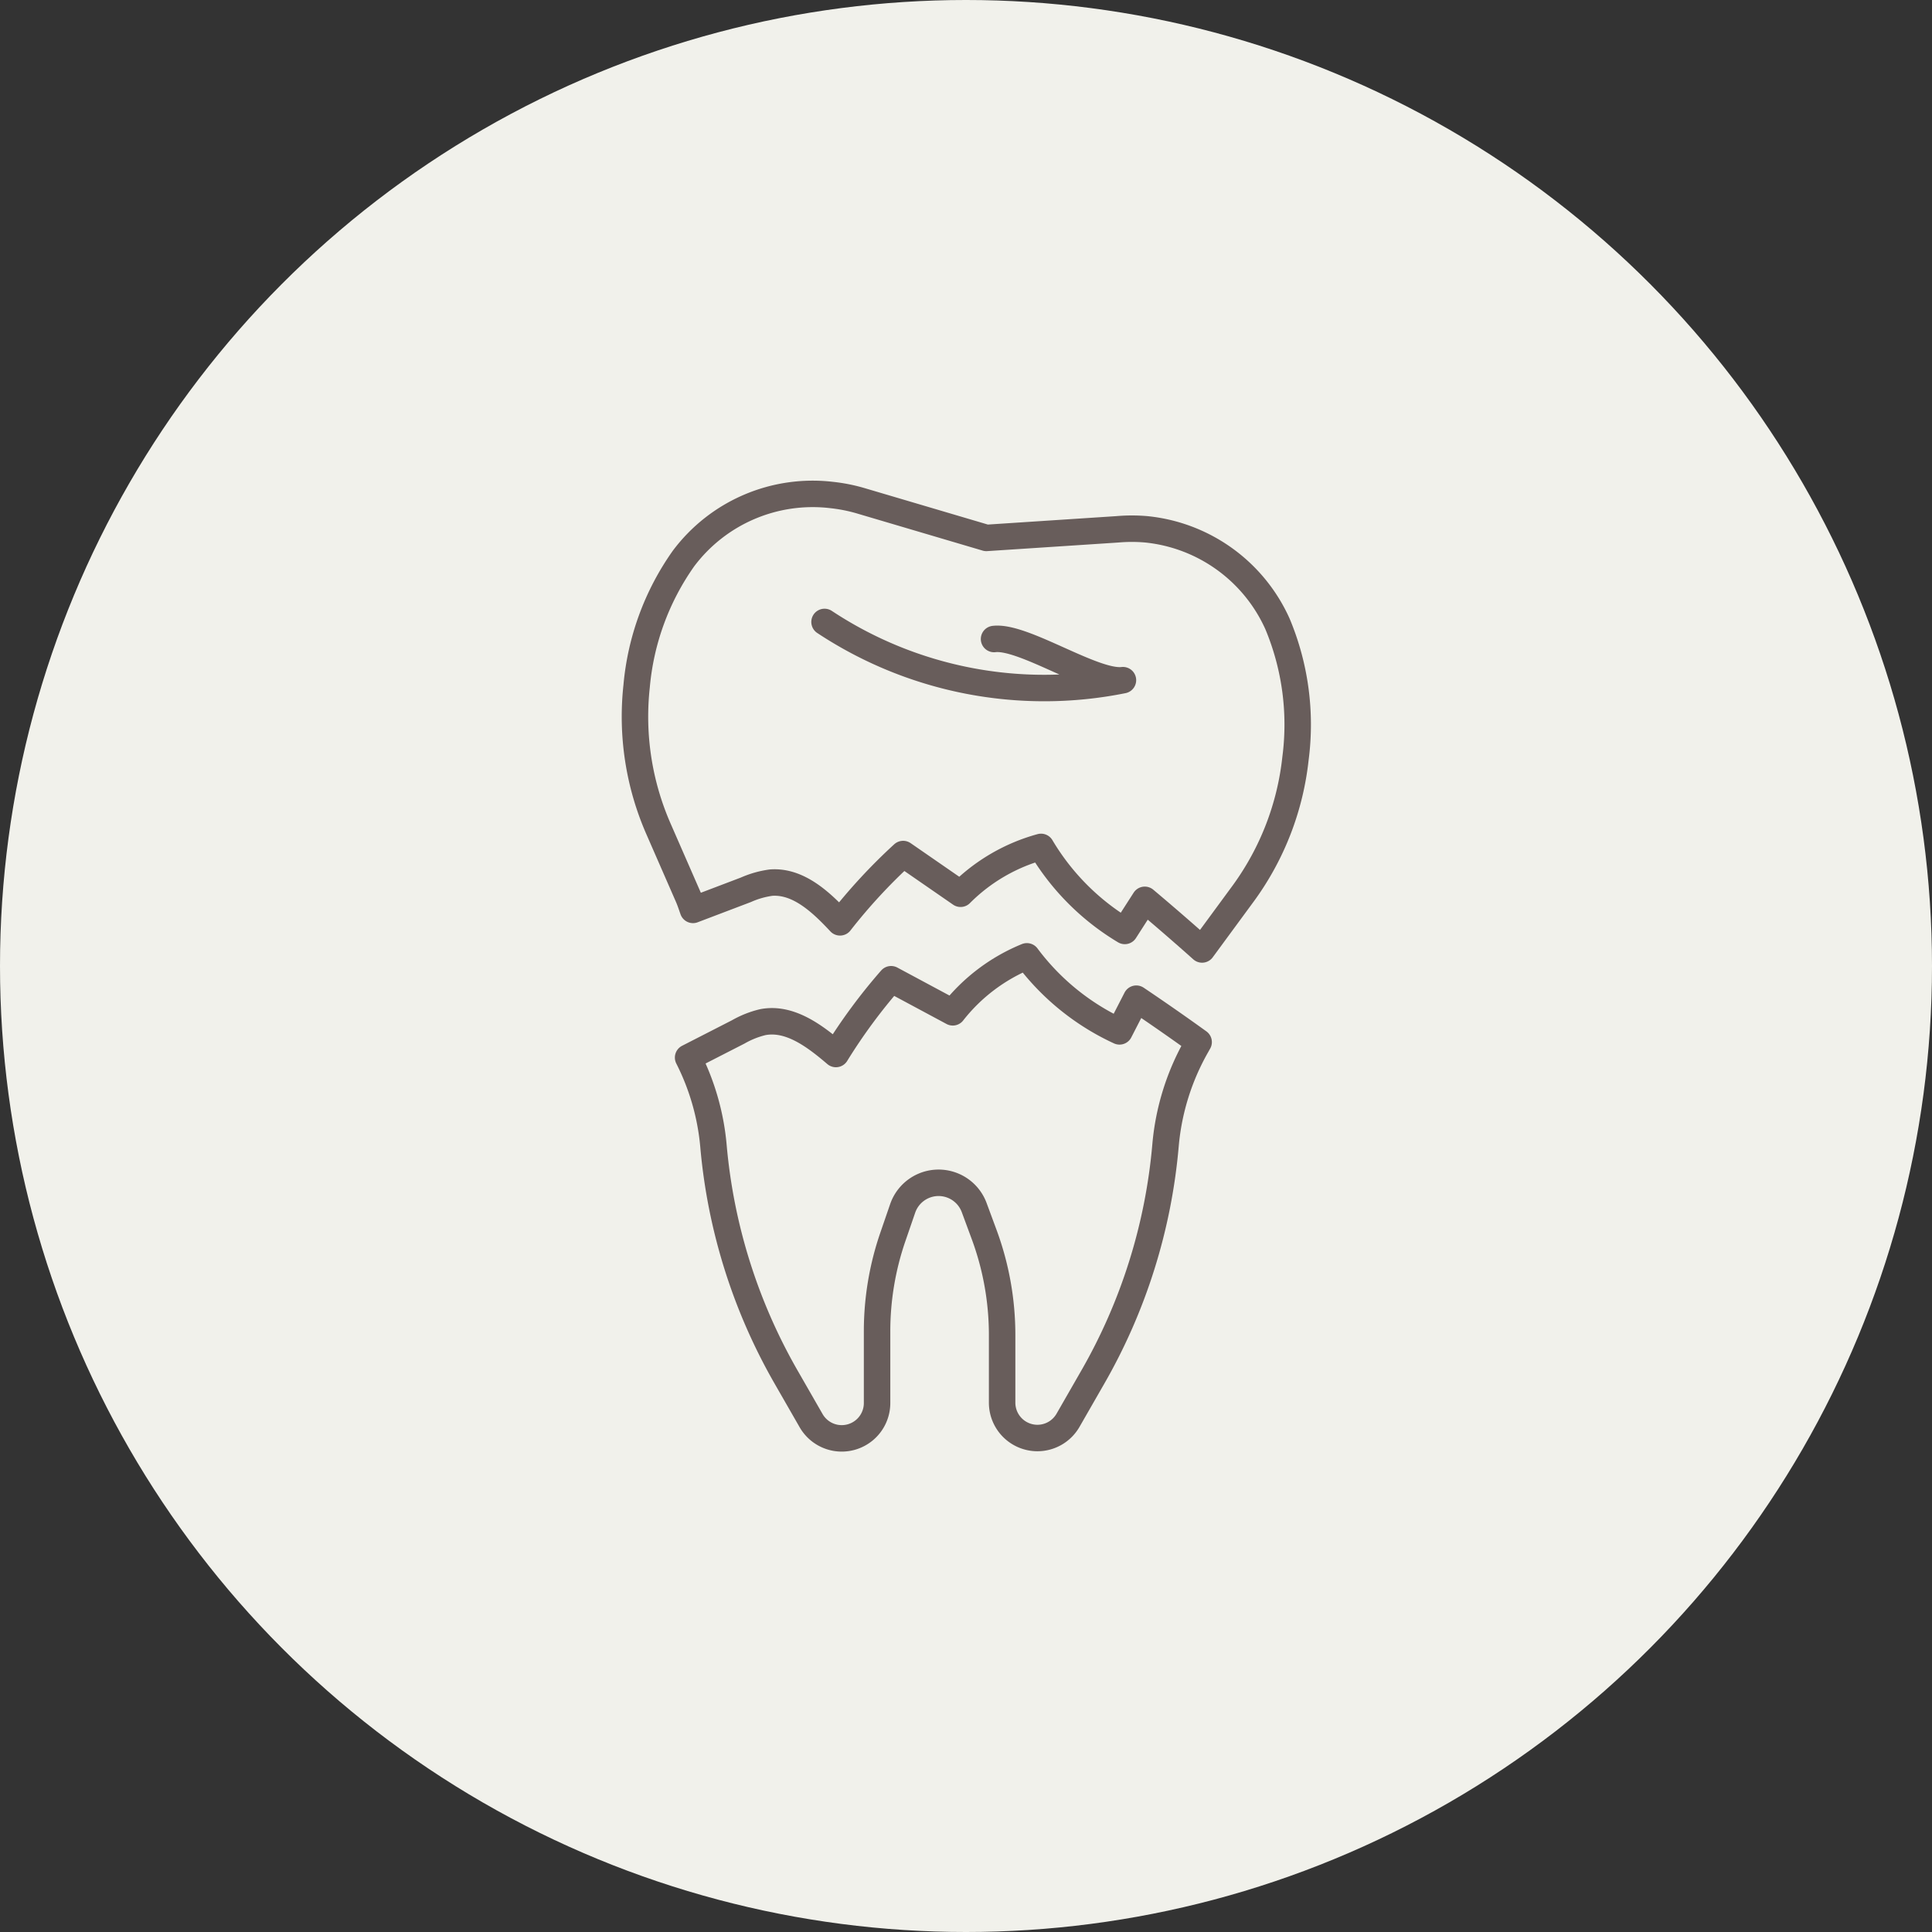
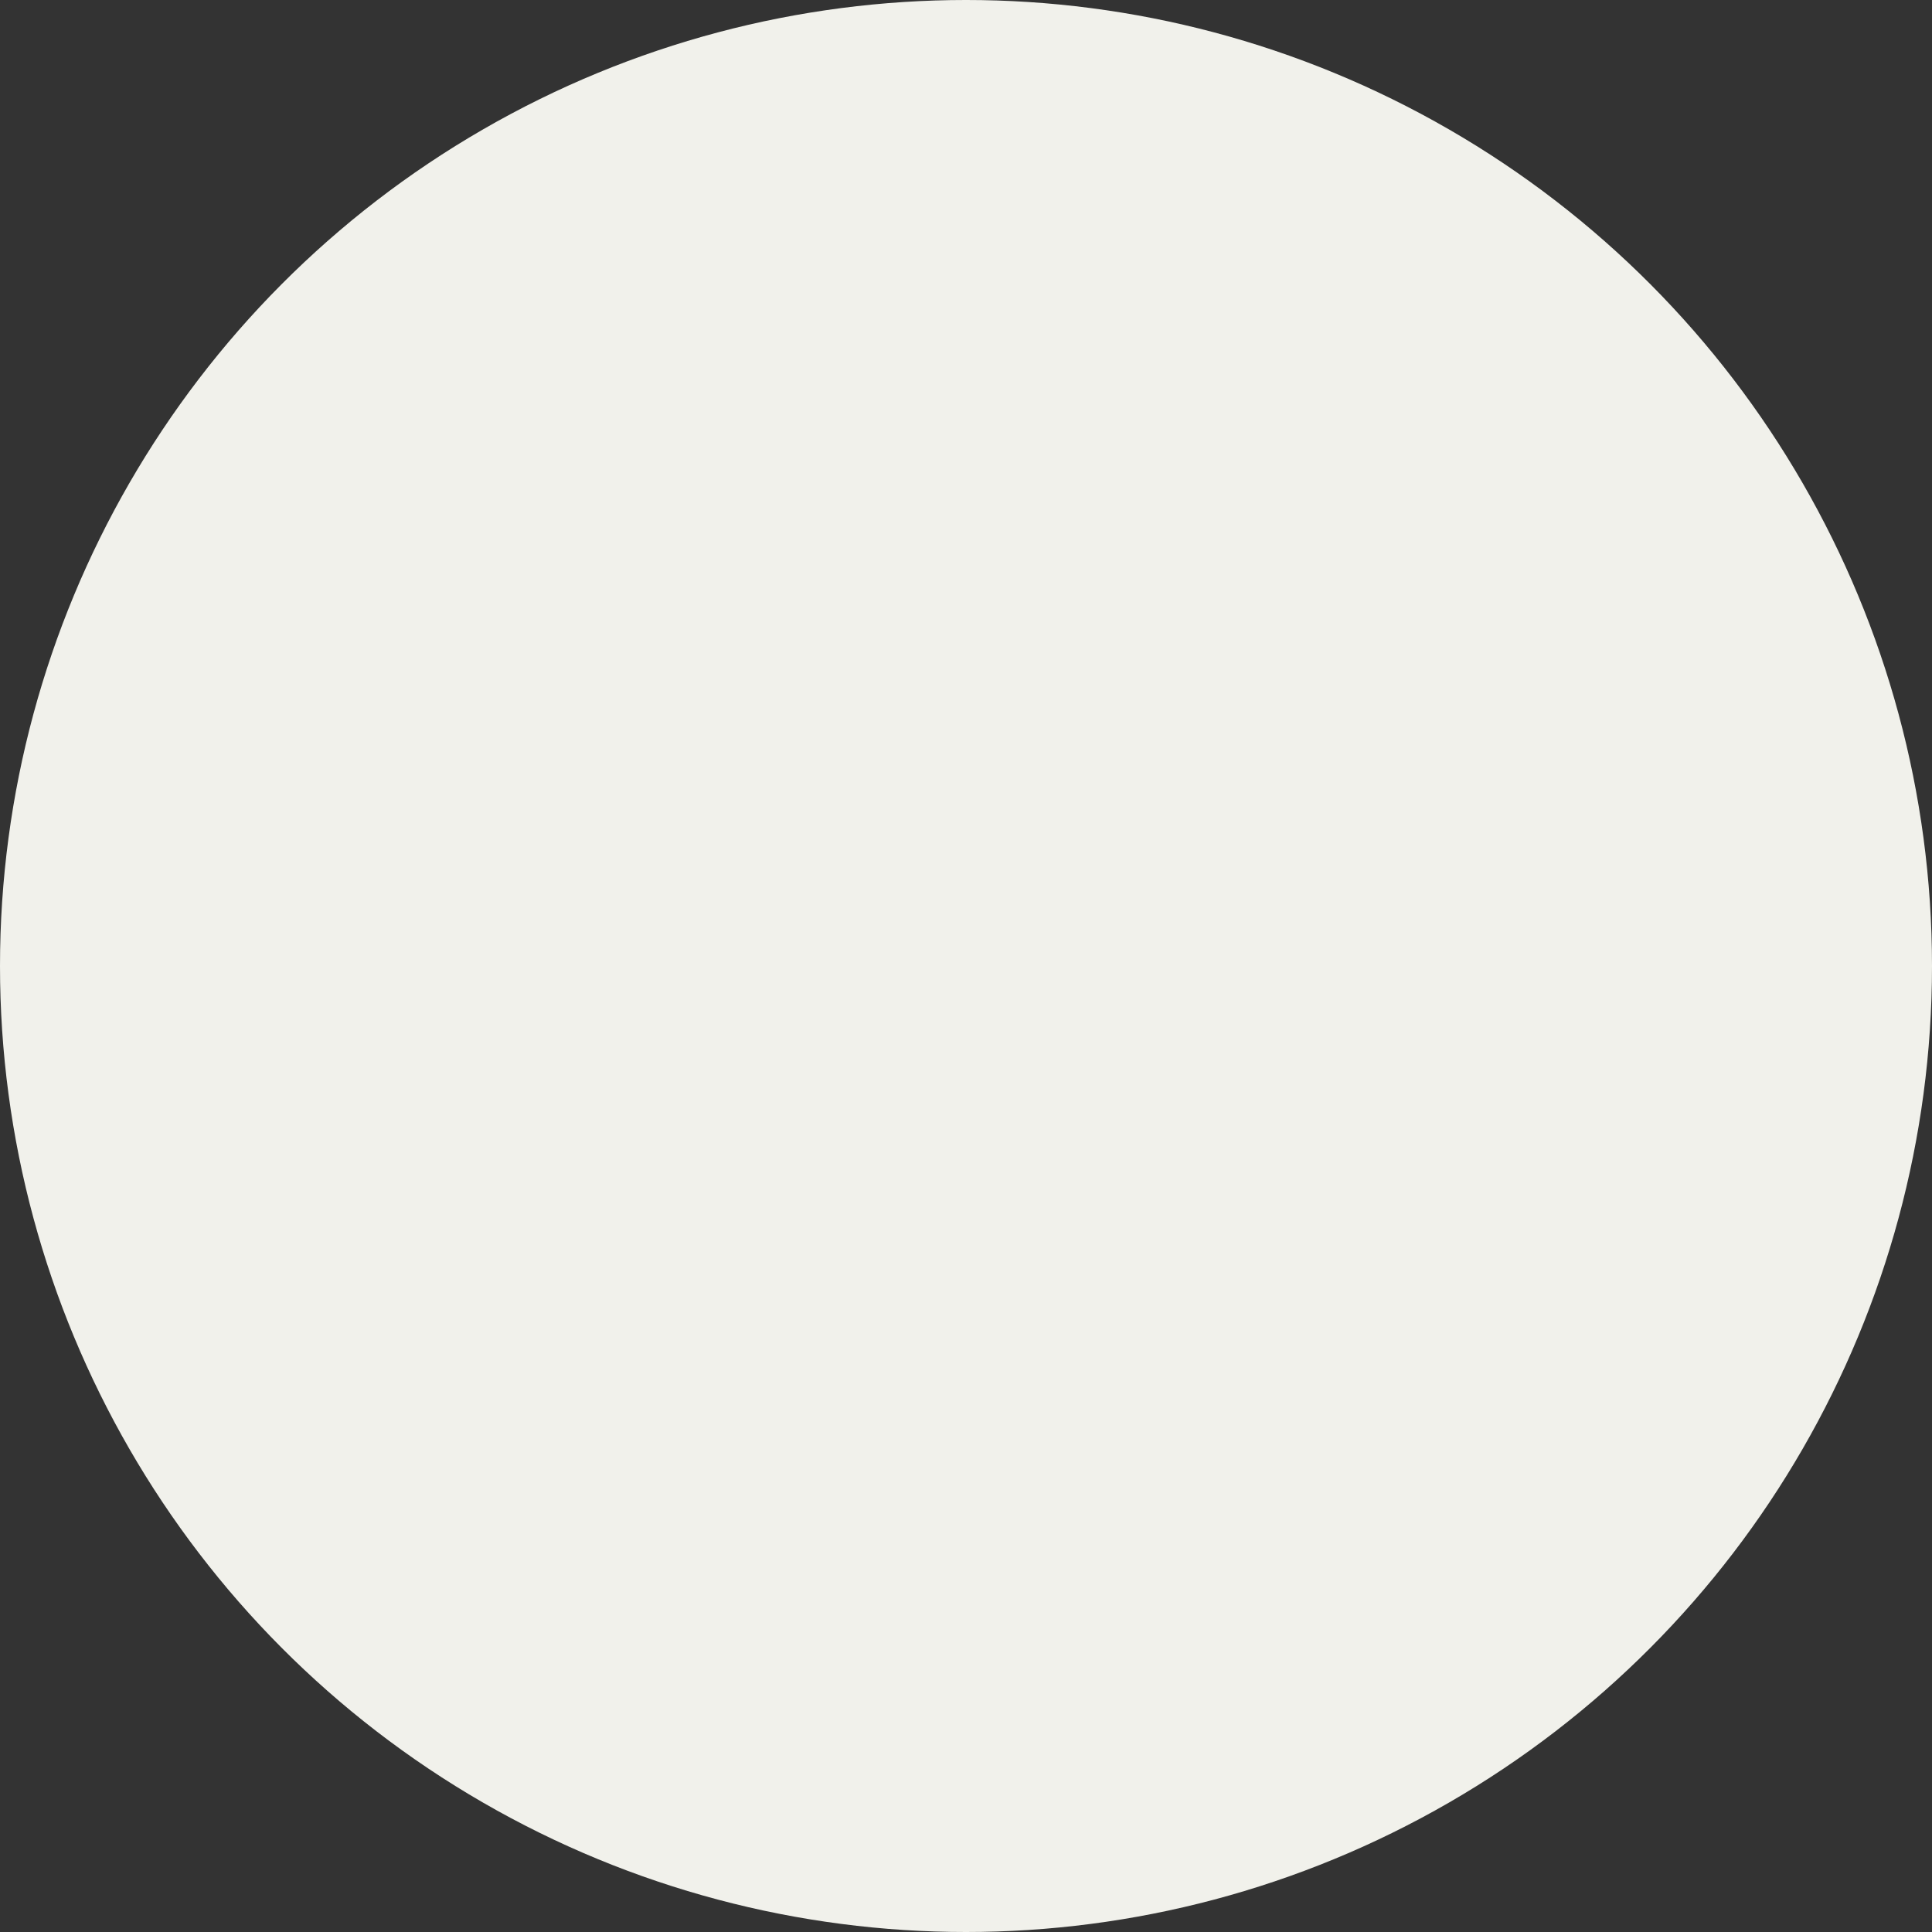
<svg xmlns="http://www.w3.org/2000/svg" viewBox="0 0 146 146">
  <rect x="0" y="0" width="146" height="146" fill="#333333" stroke="none" />
  <defs>
    <style>.cls-1{fill:#f1f1eb;}.cls-2{fill:none;stroke:#685d5b;stroke-linecap:round;stroke-linejoin:round;stroke-width:2px;}</style>
  </defs>
  <title>icon4</title>
  <g id="レイヤー_2" data-name="レイヤー 2">
    <g id="contents">
      <circle class="cls-1" cx="73" cy="73" r="73" />
-       <path class="cls-2" d="M62.31,47a30.09,30.09,0,0,0,22.55,4.4c-2.21.27-7.53-3.38-9.74-3.11" />
-       <path class="cls-2" d="M58.27,66.7c2.07-.15,3.79,1.48,5.21,3a42.32,42.32,0,0,1,4.77-5.16l4.34,3A13.68,13.68,0,0,1,78.67,64,18.27,18.27,0,0,0,85,70.35L86.51,68q2.19,1.84,4.33,3.75L94,67.45A21.14,21.14,0,0,0,97.9,57.31a19.71,19.71,0,0,0-1.36-10.16A12.21,12.21,0,0,0,86.62,40h0a12.46,12.46,0,0,0-2.17,0l-9.91.65L65,37.83a12.46,12.46,0,0,0-2.13-.42h0a12.2,12.2,0,0,0-11.22,4.8,19.71,19.71,0,0,0-3.54,9.64,21.14,21.14,0,0,0,1.63,10.74L52,67.76c.14.32.25.66.37,1l4-1.52A7,7,0,0,1,58.27,66.7Z" />
-       <path class="cls-2" d="M85.87,75.47,84.6,77.94a18.27,18.27,0,0,1-7-5.67A13.68,13.68,0,0,0,72,76.5L67.34,74a42.32,42.32,0,0,0-4.17,5.65c-1.58-1.35-3.47-2.79-5.51-2.41a7,7,0,0,0-1.87.74L52,79.92a18.32,18.32,0,0,1,1.91,6.61,42.56,42.56,0,0,0,5.51,17.56l1.86,3.24a2.67,2.67,0,0,0,5-1.33v-5.4a21.91,21.91,0,0,1,1.19-7.12l.74-2.15a2.87,2.87,0,0,1,5.41-.07l.74,2a21.91,21.91,0,0,1,1.37,7.64V106a2.67,2.67,0,0,0,2.67,2.67h0a2.67,2.67,0,0,0,2.31-1.34l1.86-3.24a42.56,42.56,0,0,0,5.51-17.56A18.44,18.44,0,0,1,90.44,79l.14-.25Q88.25,77.07,85.87,75.47Z" />
    </g>
  </g>
</svg>